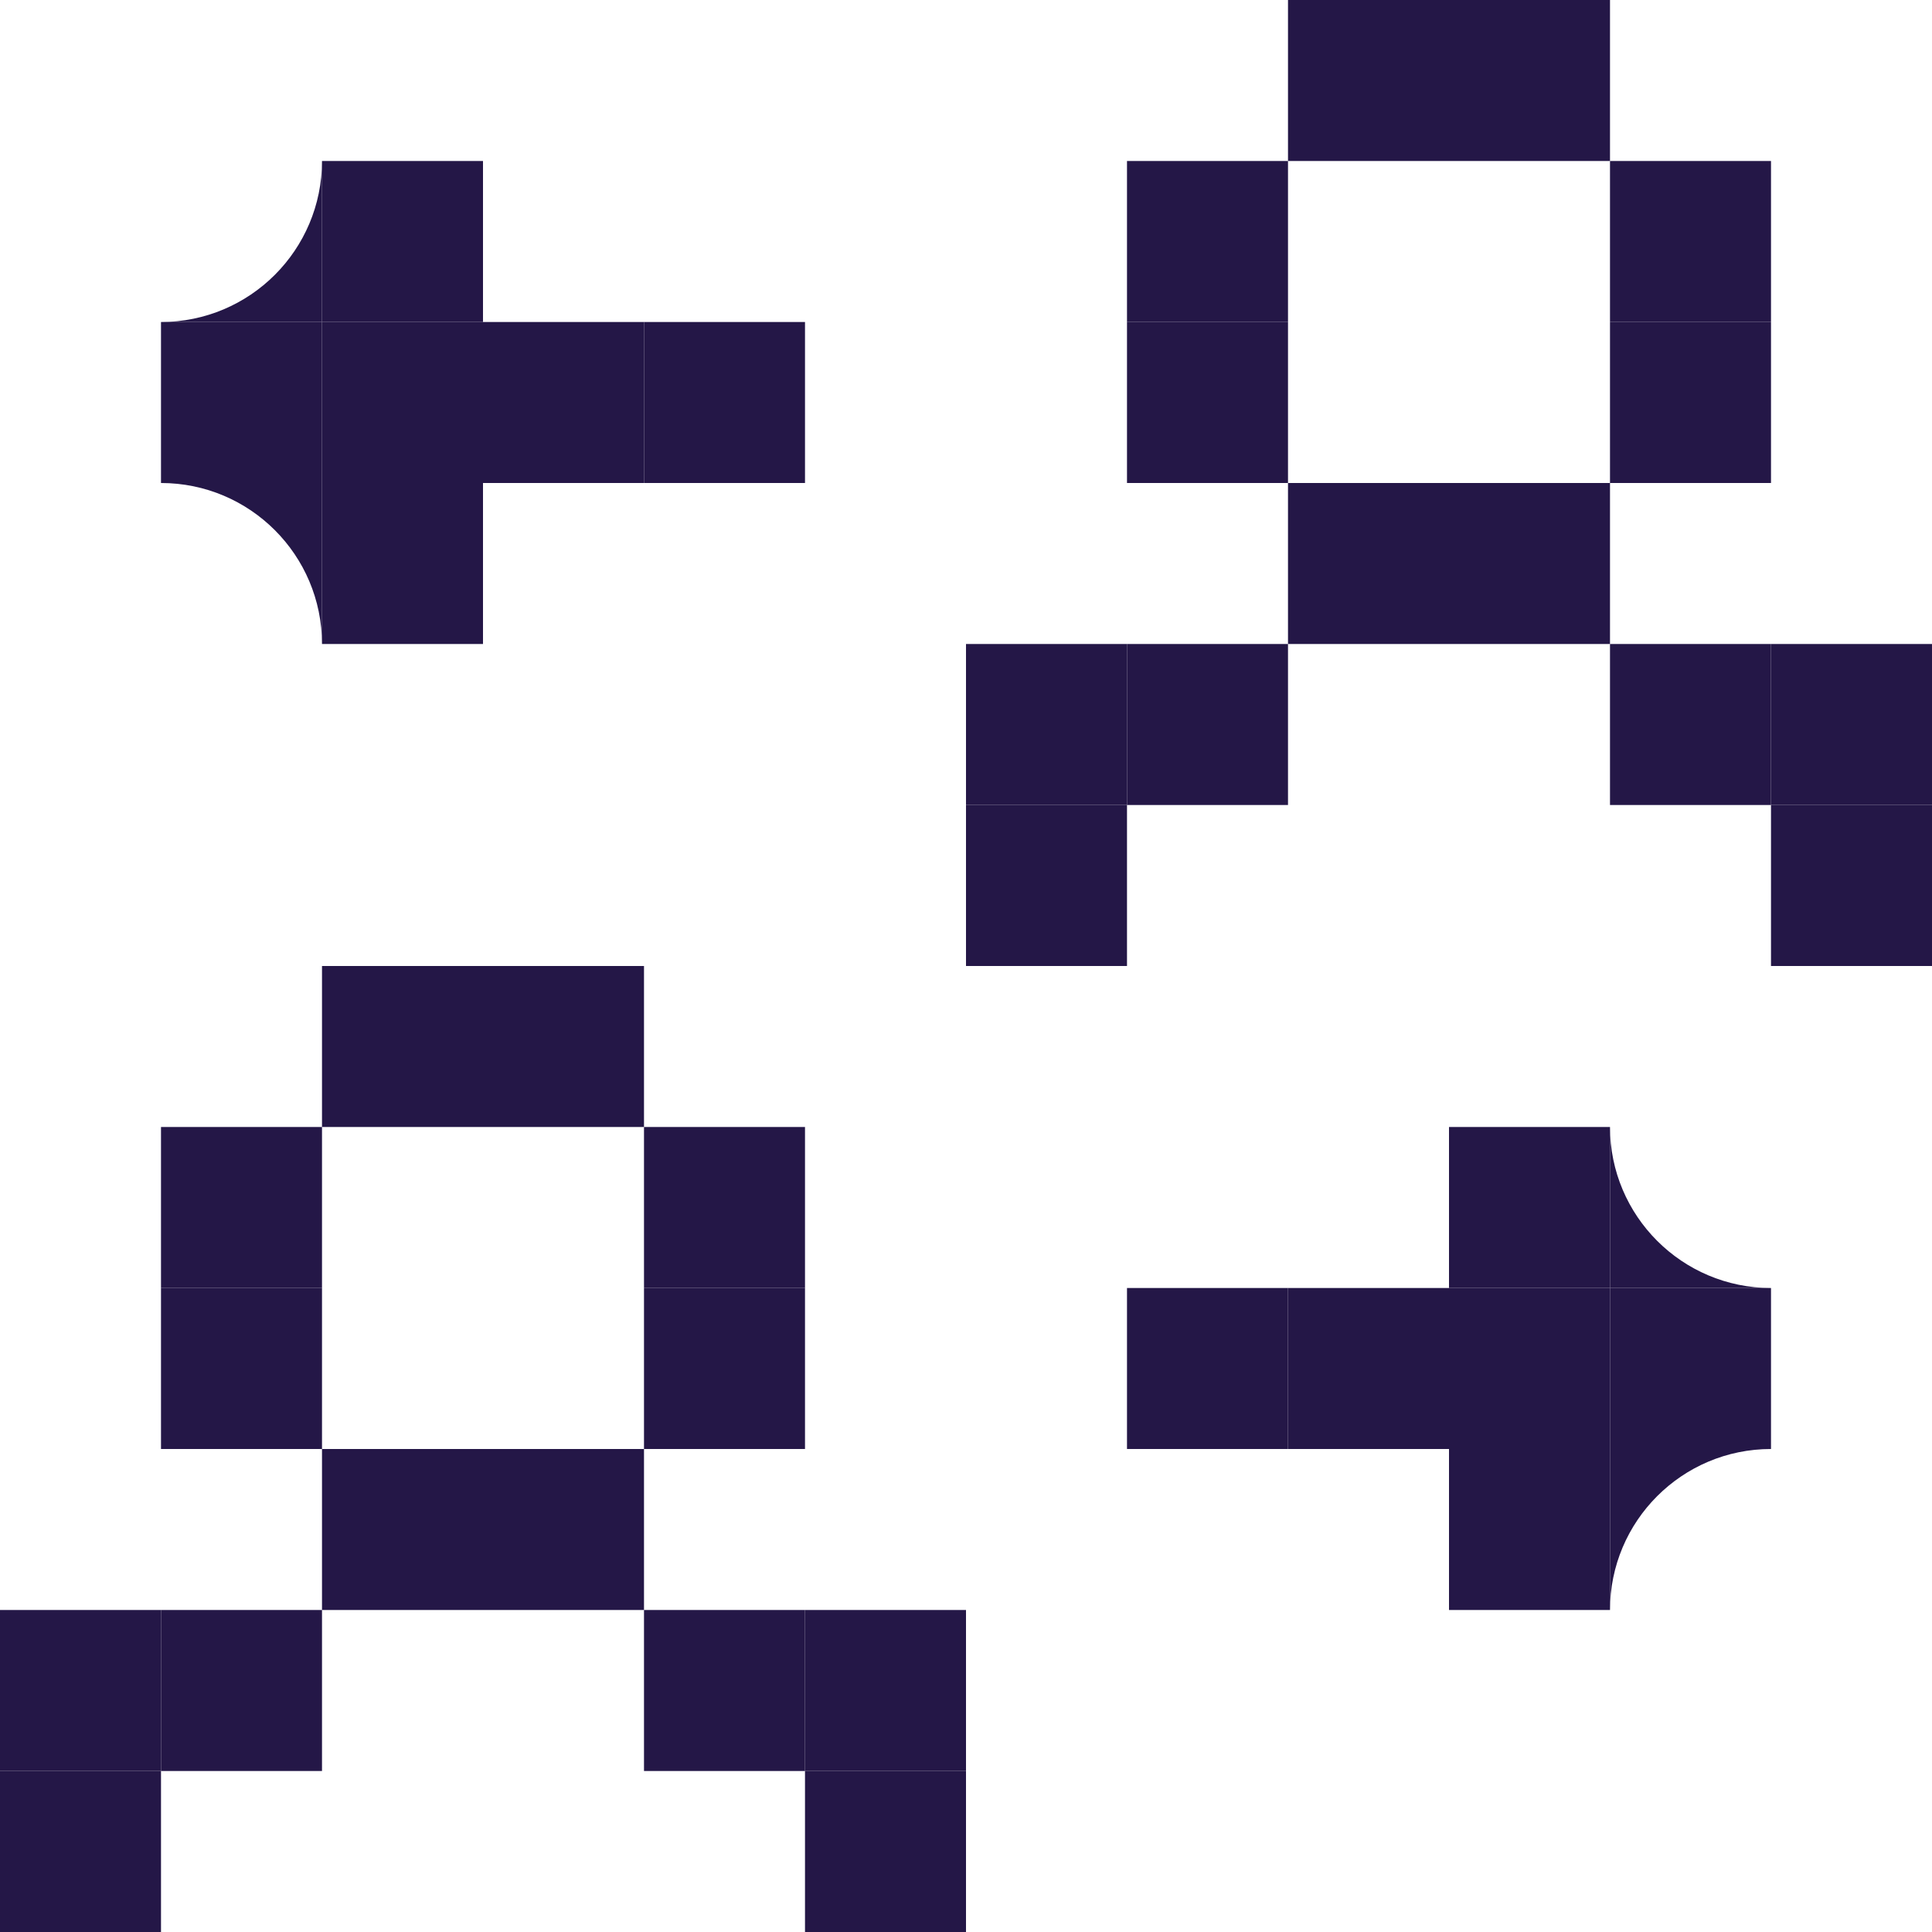
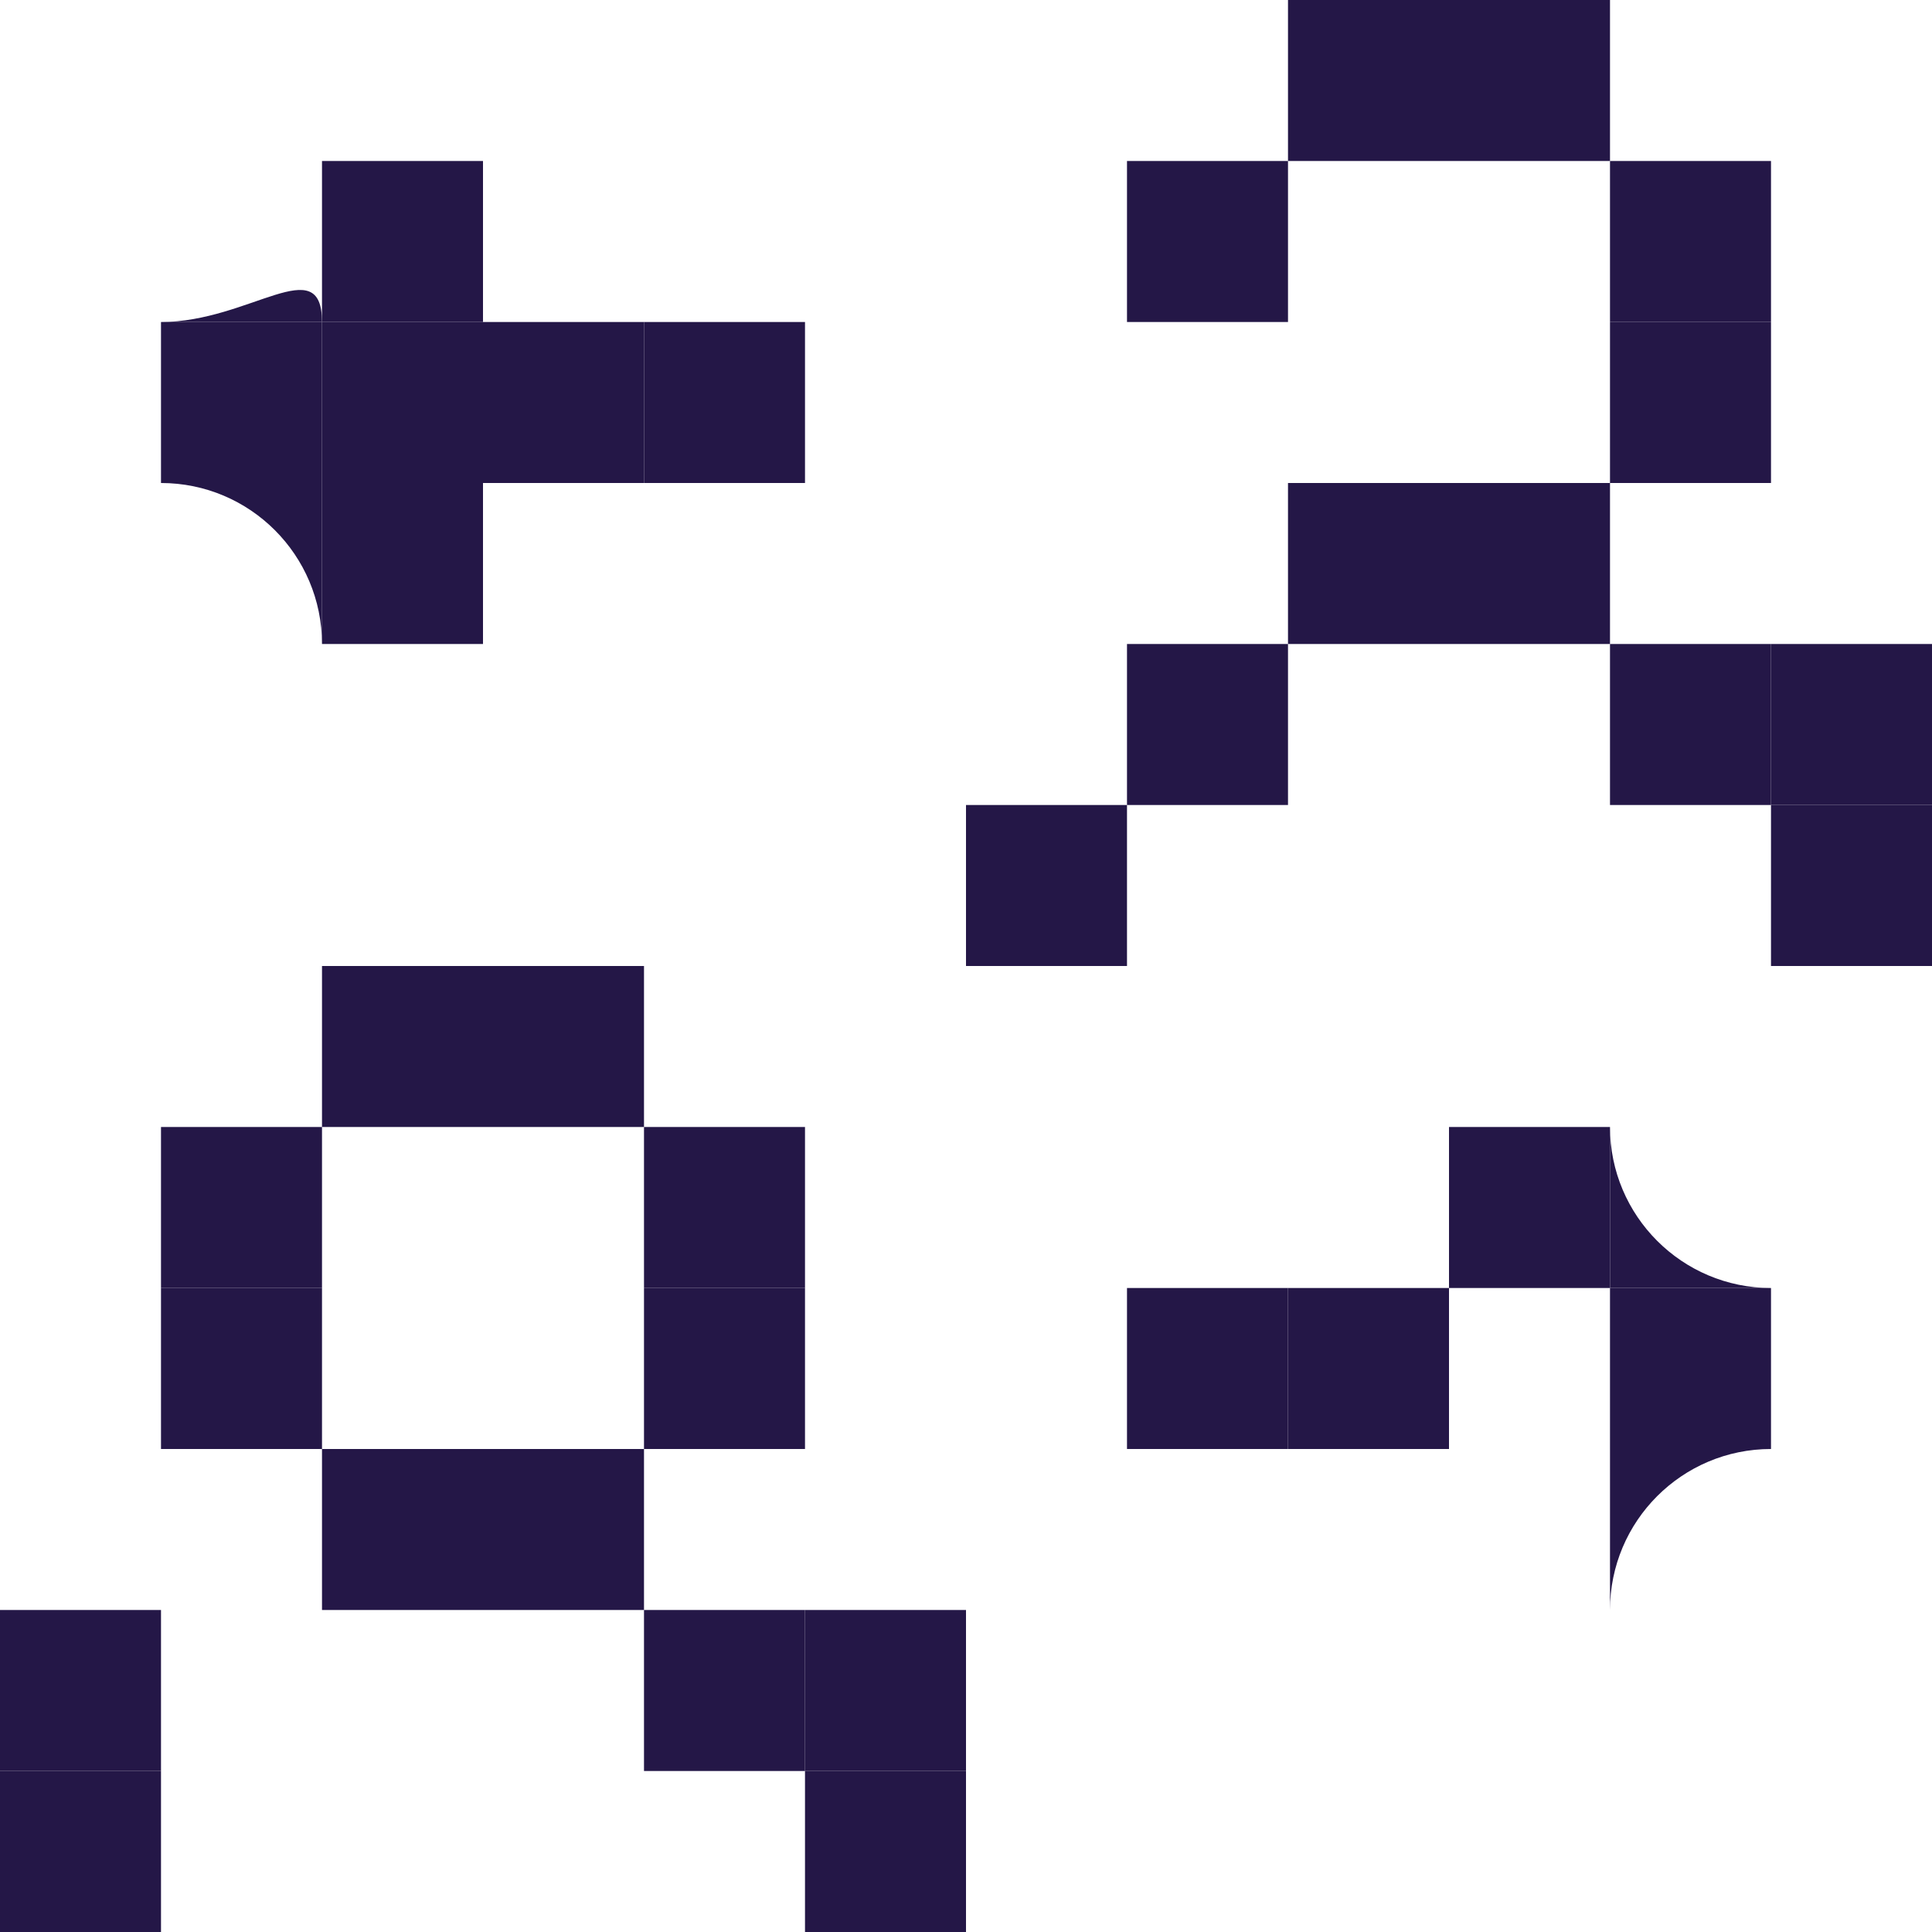
<svg xmlns="http://www.w3.org/2000/svg" width="48" height="48" viewBox="0 0 48 48" fill="none">
  <path d="M12 4V8H8V4H12Z" fill="#241747" />
  <path d="M12 8V12H8V8H12Z" fill="#241747" />
  <path d="M12 12V16H8V12H12Z" fill="#241747" />
  <path d="M8 8V12H4V8H8Z" fill="#241747" />
  <path d="M16 8V12H12V8H16Z" fill="#241747" />
  <path d="M20 8V12H16V8H20Z" fill="#241747" />
  <path d="M4 12H8V16C8 13.791 6.209 12 4 12Z" fill="#241747" />
-   <path d="M4 8H8V4C8 6.209 6.209 8 4 8Z" fill="#241747" />
-   <path d="M28 8V12H32V8H28Z" fill="#241747" />
+   <path d="M4 8H8C8 6.209 6.209 8 4 8Z" fill="#241747" />
  <path d="M28 4V8H32V4H28Z" fill="#241747" />
  <path d="M32 0V4H36V0H32Z" fill="#241747" />
  <path d="M36 0V4H40V0H36Z" fill="#241747" />
  <path d="M40 4V8H44V4H40Z" fill="#241747" />
  <path d="M40 8V12H44V8H40Z" fill="#241747" />
  <path d="M36 12V16H40V12H36Z" fill="#241747" />
  <path d="M32 12V16H36V12H32Z" fill="#241747" />
  <path d="M28 16V20H32V16H28Z" fill="#241747" />
  <path d="M40 16V20H44V16H40Z" fill="#241747" />
  <path d="M44 16V20H48V16H44Z" fill="#241747" />
  <path d="M44 20V24H48V20H44Z" fill="#241747" />
-   <path d="M24 16V20H28V16H24Z" fill="#241747" />
  <path d="M24 20V24H28V20H24Z" fill="#241747" />
  <path d="M4 32V36H8V32H4Z" fill="#241747" />
  <path d="M4 28V32H8V28H4Z" fill="#241747" />
  <path d="M8 24V28H12V24H8Z" fill="#241747" />
  <path d="M12 24V28H16V24H12Z" fill="#241747" />
  <path d="M16 28V32H20V28H16Z" fill="#241747" />
  <path d="M16 32V36H20V32H16Z" fill="#241747" />
  <path d="M12 36V40H16V36H12Z" fill="#241747" />
  <path d="M8 36V40H12V36H8Z" fill="#241747" />
-   <path d="M4 40V44H8V40H4Z" fill="#241747" />
  <path d="M16 40V44H20V40H16Z" fill="#241747" />
  <path d="M20 40V44H24V40H20Z" fill="#241747" />
  <path d="M20 44V48H24V44H20Z" fill="#241747" />
  <path d="M-5.96046e-08 40V44H4V40H-5.96046e-08Z" fill="#241747" />
  <path d="M-5.96046e-08 44V48H4V44H-5.96046e-08Z" fill="#241747" />
  <path d="M36 28V32H40V28H36Z" fill="#241747" />
-   <path d="M36 32V36H40V32H36Z" fill="#241747" />
-   <path d="M36 36V40H40V36H36Z" fill="#241747" />
  <path d="M40 32V36H44V32H40Z" fill="#241747" />
  <path d="M32 32V36H36V32H32Z" fill="#241747" />
  <path d="M28 32V36H32V32H28Z" fill="#241747" />
  <path d="M44 36H40V40C40 37.791 41.791 36 44 36Z" fill="#241747" />
  <path d="M44 32H40V28C40 30.209 41.791 32 44 32Z" fill="#241747" />
</svg>